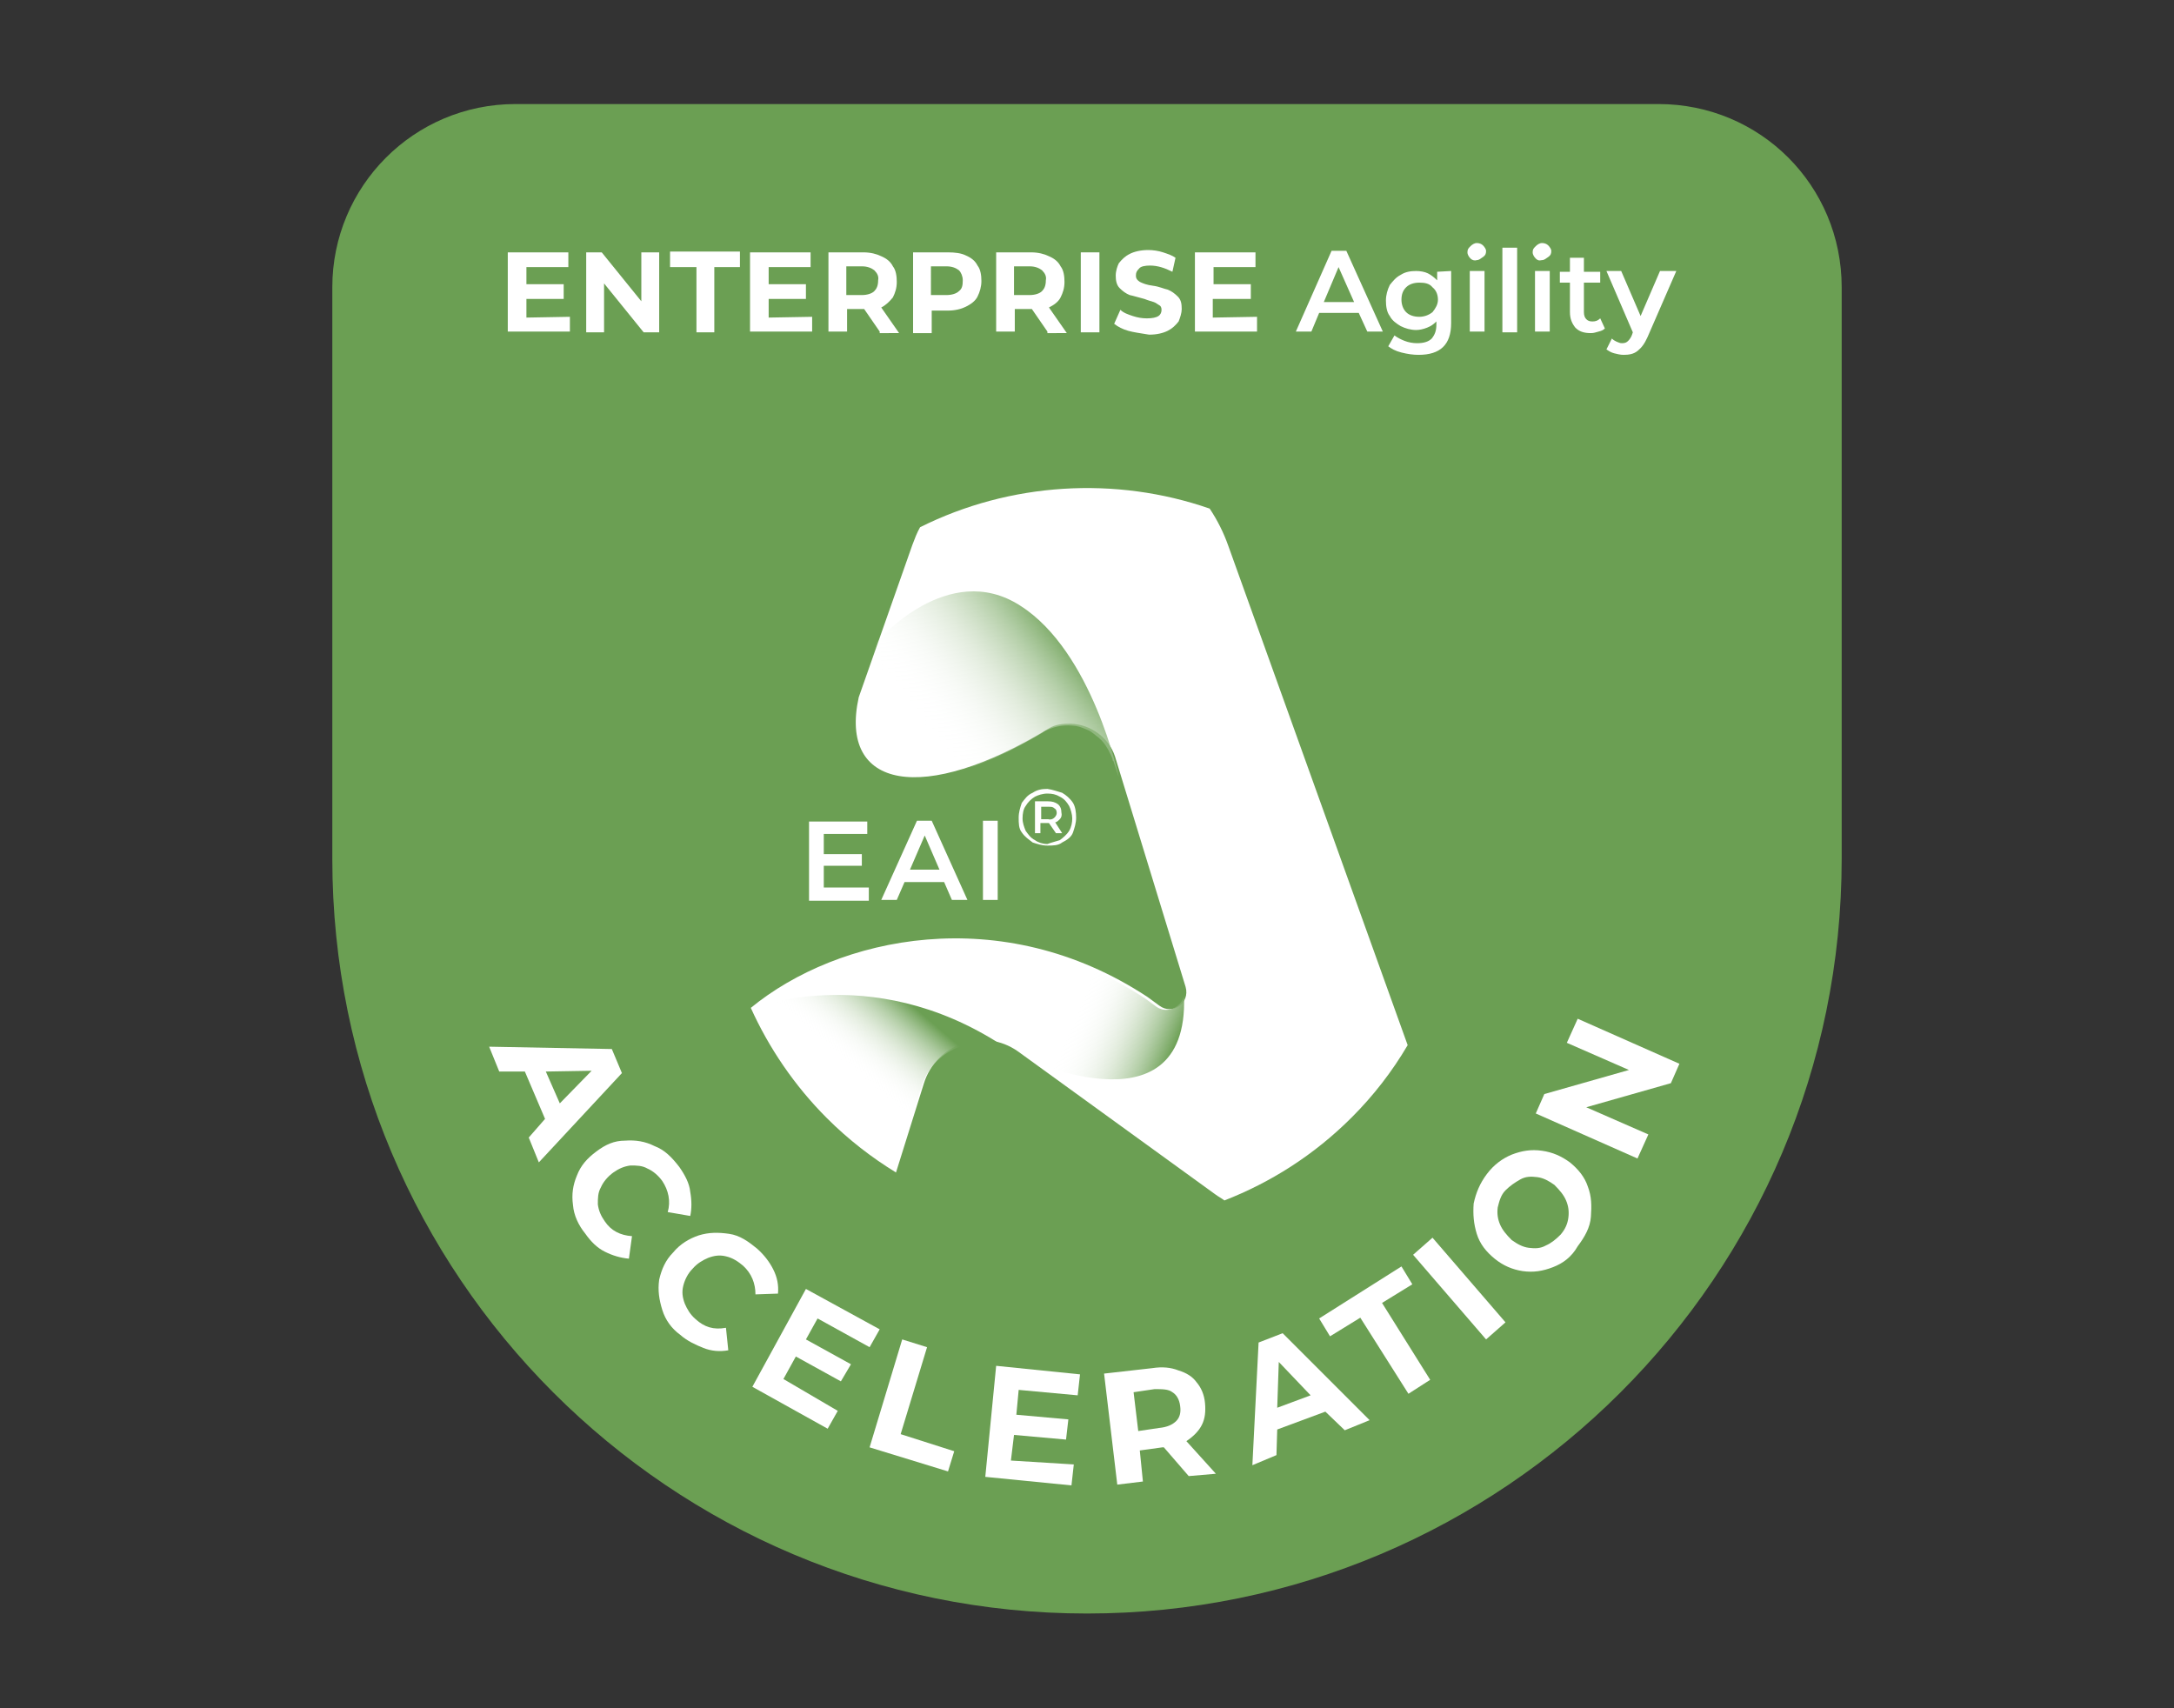
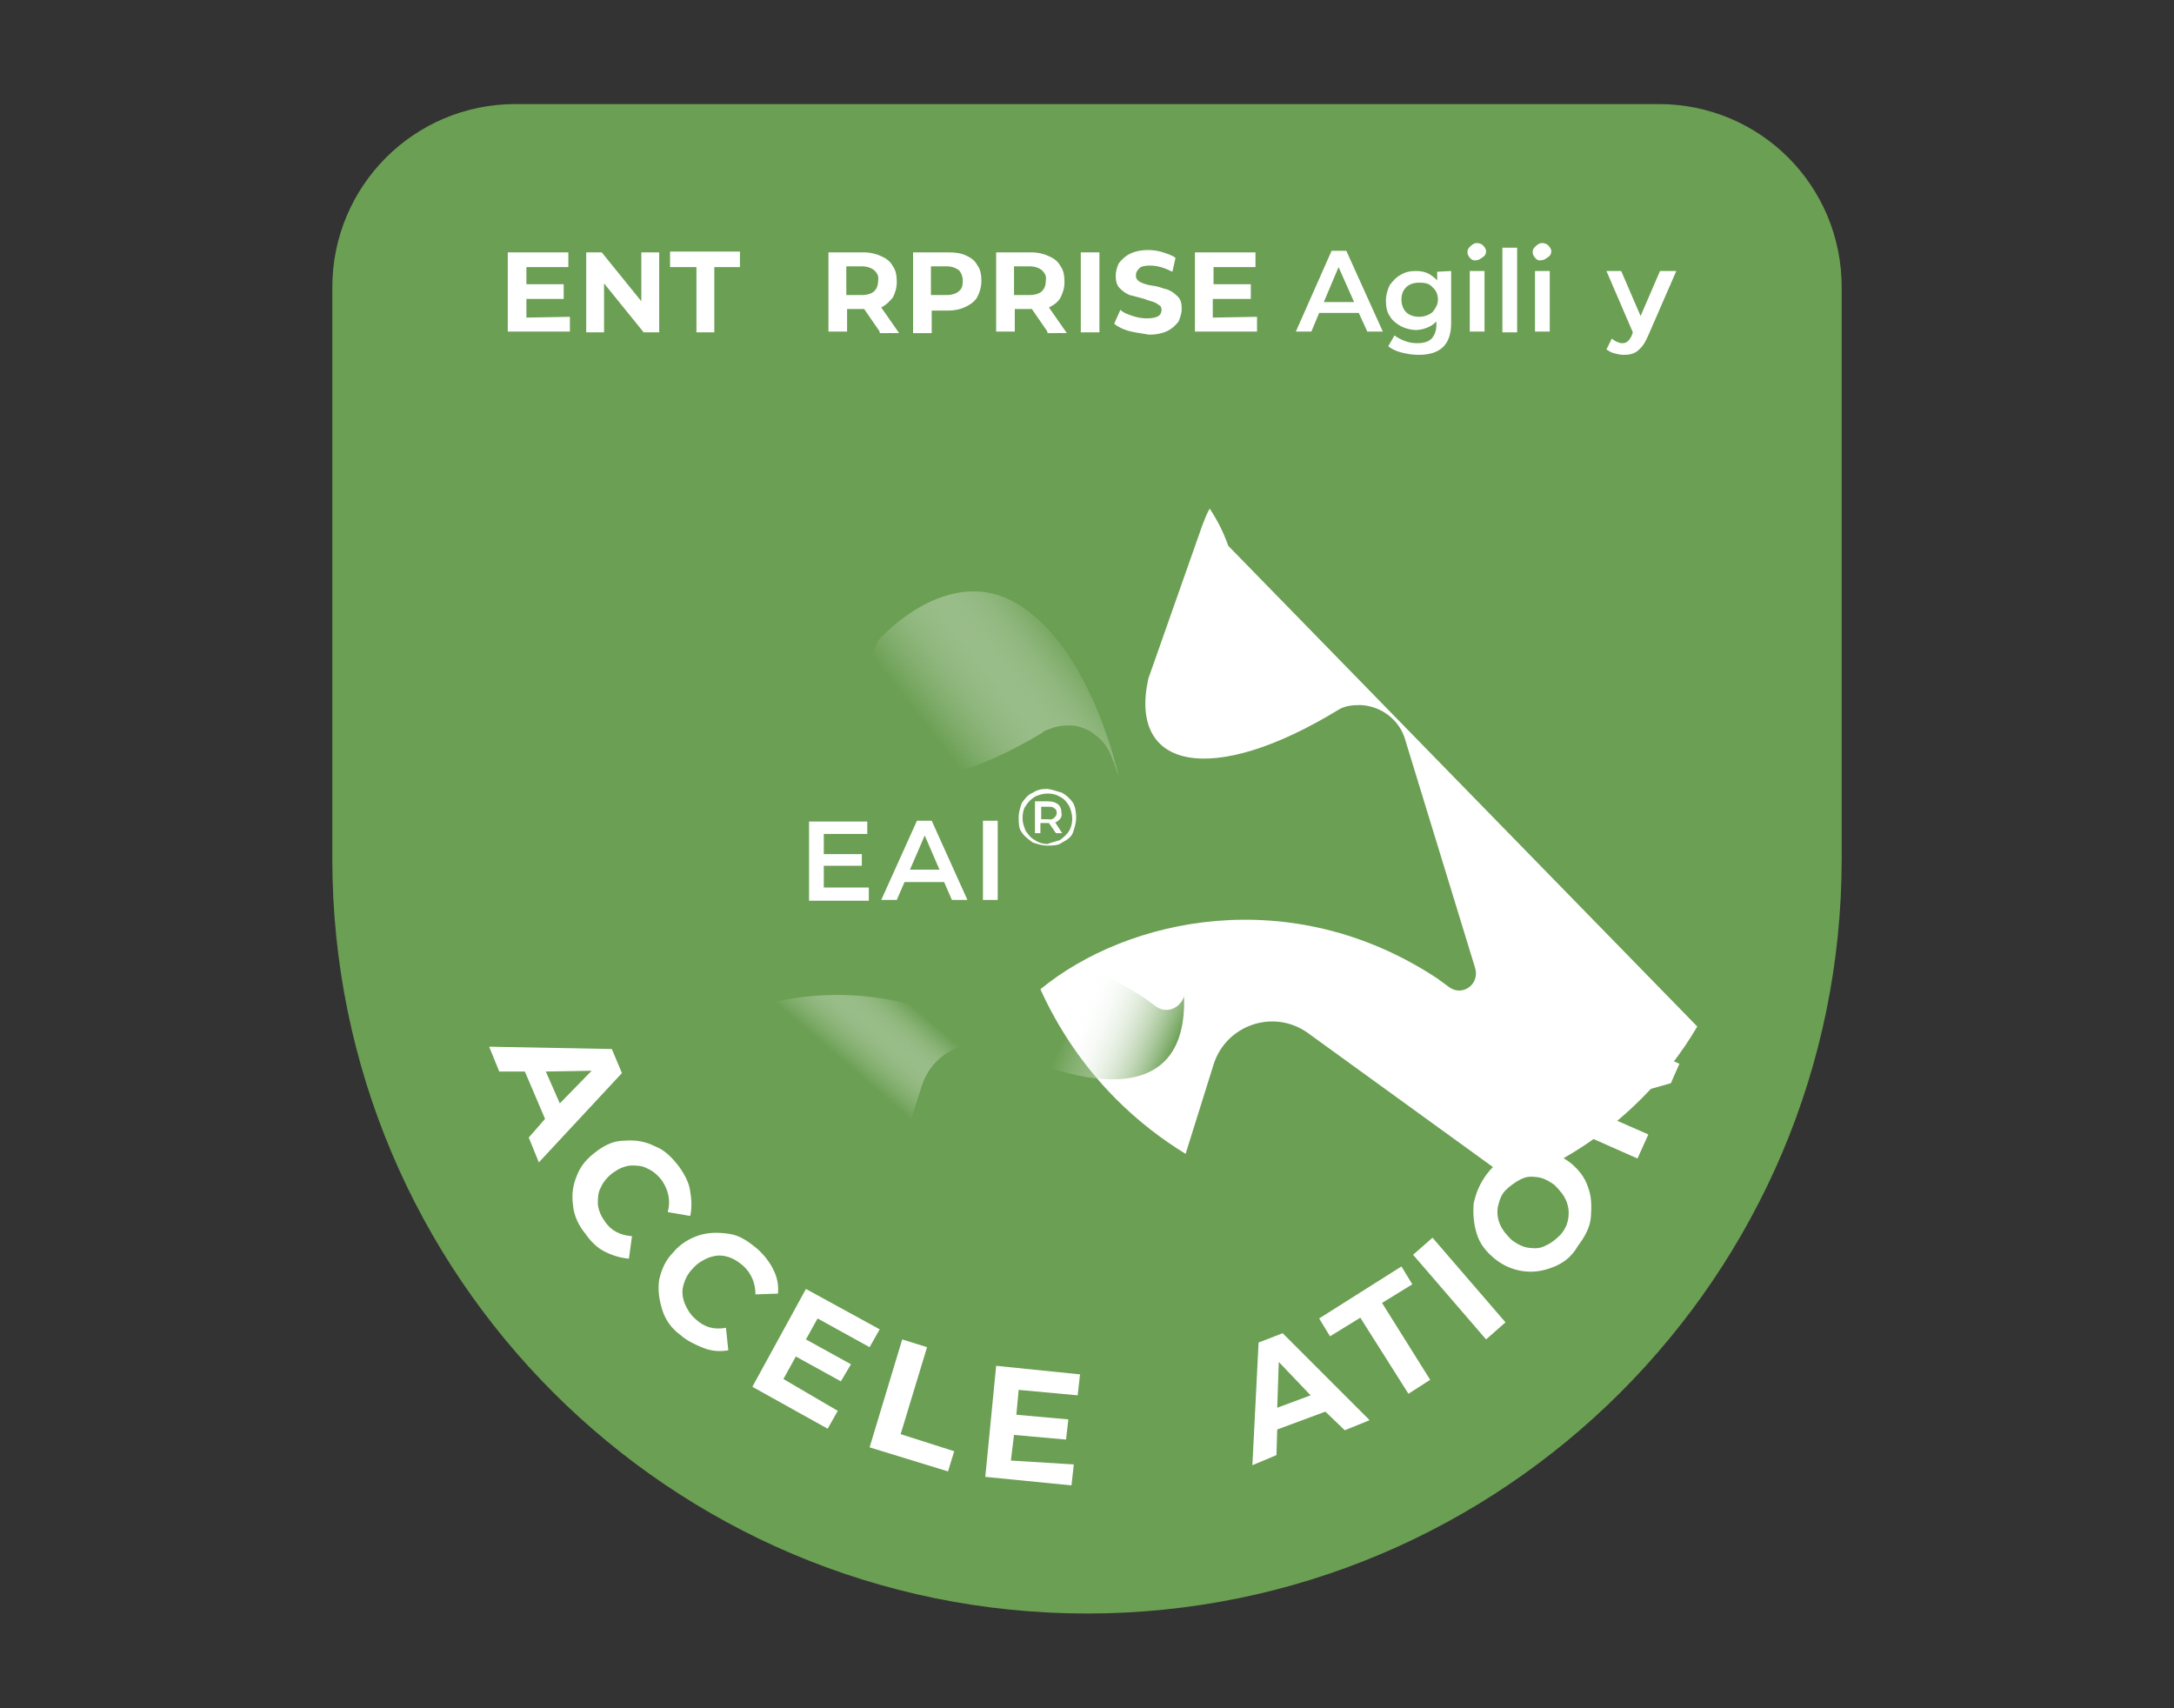
<svg xmlns="http://www.w3.org/2000/svg" version="1.1" id="Capa_1" x="0px" y="0px" viewBox="0 0 280 220" style="enable-background:new 0 0 280 220;" xml:space="preserve">
  <rect x="0" y="0" width="280" height="220" fill="#333333" stroke="none" />
  <style type="text/css">
	.st0{fill:#6B9F53;}
	.st1{fill:#FFFFFF;}
	.st2{fill:url(#SVGID_1_);}
	.st3{fill:url(#SVGID_00000010294954366537337420000004894052799805066374_);}
	.st4{fill:url(#SVGID_00000142890202592225654870000003072568970829822889_);}
</style>
  <g id="Capa_2_00000038410492388428786810000006227329034042637210_">
</g>
  <g id="Capa_1_00000119096925307356054290000013401557611485055885_">
    <g>
      <path class="st0" d="M140,207.8L140,207.8c-53.7,0-97.2-43.5-97.2-97.2V37c0-13,10.5-23.6,23.6-23.6h147.2    c13.1,0,23.6,10.5,23.6,23.6v73.6C237.2,164.3,193.6,207.8,140,207.8z" />
      <g>
        <path class="st1" d="M70.2,144.1l-2.6-6.1h-3.3l-1.3-3.2l15.8,0.3l1.3,3.1l-10.7,11.5l-1.3-3.2L70.2,144.1z M72.1,142.1l4.1-4.2     l-5.9,0.1L72.1,142.1z" />
        <path class="st1" d="M73.8,155.2c-0.2-1.4,0-2.6,0.5-3.8c0.5-1.3,1.3-2.2,2.5-3.1s2.3-1.4,3.7-1.4c1.4-0.1,2.6,0.1,3.8,0.7     c1.3,0.5,2.2,1.4,3.2,2.7c0.7,1,1.3,2.1,1.4,3.2c0.2,1.1,0.2,2.2,0,3.1l-2.9-0.5c0.4-1.4,0.1-2.8-0.7-4c-0.5-0.7-1.2-1.3-1.9-1.6     c-0.7-0.4-1.4-0.4-2.2-0.4c-0.8,0.1-1.5,0.4-2.2,0.9s-1.3,1.2-1.6,1.9c-0.4,0.7-0.4,1.4-0.4,2.2c0.1,0.8,0.4,1.5,0.9,2.2     c0.8,1.2,2,1.8,3.5,1.9l-0.4,2.9c-1.1-0.1-2.1-0.4-3.1-0.9c-1-0.5-1.8-1.3-2.5-2.3C74.5,157.8,73.9,156.5,73.8,155.2z" />
        <path class="st1" d="M85.3,168.7c-0.4-1.3-0.6-2.5-0.4-3.9c0.3-1.3,0.8-2.5,1.8-3.5c0.9-1.1,2.1-1.8,3.3-2.2     c1.3-0.4,2.5-0.4,3.9-0.2s2.5,1,3.6,1.9c0.9,0.8,1.6,1.7,2.1,2.7c0.5,1,0.7,2,0.6,3.1l-2.9,0.1c0-1.4-0.5-2.7-1.6-3.7     c-0.6-0.5-1.3-1-2.2-1.2c-0.8-0.2-1.5-0.1-2.3,0.2c-0.7,0.3-1.4,0.7-2,1.4c-0.6,0.6-1,1.4-1.2,2.2c-0.2,0.8-0.1,1.5,0.2,2.3     c0.3,0.7,0.7,1.4,1.4,2c1.1,1,2.3,1.4,3.9,1.1l0.3,2.9c-1.1,0.2-2.2,0.1-3.2-0.3c-1-0.4-2.1-0.9-3-1.7     C86.5,171.1,85.7,170,85.3,168.7z" />
        <path class="st1" d="M107.9,181.7l-1.3,2.3l-9.7-5.4l6.9-12.6l9.5,5.2l-1.3,2.3l-6.7-3.7l-1.5,2.7l5.8,3.2l-1.3,2.2l-5.8-3.2     l-1.6,2.9L107.9,181.7z" />
        <path class="st1" d="M116.2,172.5l3.2,1l-3.4,11.2l6.9,2.2l-0.8,2.6l-10.1-3.1L116.2,172.5z" />
        <path class="st1" d="M138.3,188.6l-0.3,2.7l-11.1-1.1l1.4-14.3l10.8,1.1l-0.3,2.7l-7.6-0.7l-0.3,3.2l6.7,0.6l-0.3,2.6l-6.7-0.6     l-0.4,3.3L138.3,188.6z" />
-         <path class="st1" d="M153.1,190.1l-3.2-3.7h-0.2l-2.9,0.4l0.4,4l-3.3,0.4l-1.7-14.3l6.2-0.7c1.3-0.2,2.4-0.1,3.4,0.3     c1,0.3,1.8,0.8,2.3,1.5c0.6,0.7,1,1.6,1.1,2.7c0.1,1.1,0,2-0.4,2.8s-1.1,1.5-2,2.1l3.8,4.2L153.1,190.1z M151,179.3     c-0.5-0.4-1.3-0.4-2.3-0.4l-2.7,0.4l0.6,5l2.7-0.4c1-0.1,1.7-0.4,2.2-0.9c0.5-0.5,0.6-1.2,0.5-1.9     C151.9,180.2,151.5,179.6,151,179.3z" />
        <path class="st1" d="M170.7,181.8l-6.2,2.3l-0.1,3.3l-3.1,1.3l0.8-15.8l3.1-1.2l11.2,11.2l-3.2,1.3L170.7,181.8z M168.8,179.7     l-4.1-4.3l-0.2,5.9L168.8,179.7z" />
        <path class="st1" d="M175.2,169.7l-3.9,2.4l-1.4-2.3l10.6-6.7l1.4,2.3l-3.9,2.4l6.2,9.9l-2.8,1.8L175.2,169.7z" />
        <path class="st1" d="M182,161.6l2.5-2.2l9.4,10.9l-2.5,2.2L182,161.6z" />
        <path class="st1" d="M200,163.2c-1.3,0.5-2.5,0.7-3.9,0.5c-1.3-0.2-2.5-0.7-3.6-1.6c-1.1-0.9-1.9-1.9-2.3-3.2s-0.5-2.5-0.4-3.9     c0.3-1.4,0.8-2.6,1.7-3.8c0.9-1.2,2-2,3.2-2.5c1.3-0.5,2.5-0.7,3.9-0.5c1.4,0.2,2.5,0.7,3.6,1.5c1.1,0.9,1.9,1.9,2.3,3.1     c0.5,1.3,0.5,2.5,0.4,3.9s-0.8,2.6-1.7,3.8C202.4,161.9,201.3,162.7,200,163.2z M202,156.8c0.1-0.8,0-1.5-0.3-2.2s-0.8-1.3-1.5-2     c-0.7-0.5-1.4-0.9-2.2-1c-0.8-0.1-1.5-0.1-2.2,0.3c-0.7,0.4-1.3,0.8-1.9,1.4s-0.8,1.4-1,2.2c-0.1,0.8,0,1.5,0.3,2.2     s0.8,1.3,1.5,2c0.7,0.5,1.4,0.9,2.2,1c0.8,0.1,1.5,0.1,2.2-0.3c0.7-0.3,1.3-0.8,1.9-1.4C201.6,158.3,201.9,157.6,202,156.8z" />
        <path class="st1" d="M203.2,131.2l13.1,5.8l-1.1,2.5l-10.9,3.1l8,3.5l-1.4,3.1l-13.1-5.8l1.1-2.5l10.9-3.1l-8-3.5L203.2,131.2z" />
      </g>
      <g>
        <g>
-           <path class="st1" d="M158.2,70.3c-0.6-1.7-1.4-3.3-2.4-4.8c-12.1-4.2-25.7-3.4-37.3,2.4c-0.4,0.7-0.7,1.5-1,2.3l-6.9,19.6      c-2.6,11.8,8.3,13.9,24.5,4l0,0c0.8-0.5,1.8-0.6,2.8-0.6c2.6,0.1,4.9,1.8,5.7,4.2l9.1,29.7c0.6,2.1-1.7,3.7-3.4,2.4l-1.5-1.1      c-18.8-12.4-39.9-7.8-51.1,1.4c2.3,5.1,5.6,10,9.8,14.2c2.8,2.8,5.8,5.1,8.9,7l3.6-11.5c1.6-5.1,7.7-7.2,12.1-4.1l25.4,18.4      c0.4,0.3,0.8,0.5,1.2,0.8c5.9-2.3,11.5-5.8,16.4-10.7c2.8-2.8,5.2-5.9,7.2-9.3L158.2,70.3z" />
+           <path class="st1" d="M158.2,70.3c-0.6-1.7-1.4-3.3-2.4-4.8c-0.4,0.7-0.7,1.5-1,2.3l-6.9,19.6      c-2.6,11.8,8.3,13.9,24.5,4l0,0c0.8-0.5,1.8-0.6,2.8-0.6c2.6,0.1,4.9,1.8,5.7,4.2l9.1,29.7c0.6,2.1-1.7,3.7-3.4,2.4l-1.5-1.1      c-18.8-12.4-39.9-7.8-51.1,1.4c2.3,5.1,5.6,10,9.8,14.2c2.8,2.8,5.8,5.1,8.9,7l3.6-11.5c1.6-5.1,7.7-7.2,12.1-4.1l25.4,18.4      c0.4,0.3,0.8,0.5,1.2,0.8c5.9-2.3,11.5-5.8,16.4-10.7c2.8-2.8,5.2-5.9,7.2-9.3L158.2,70.3z" />
        </g>
        <g>
          <g>
            <linearGradient id="SVGID_1_" gradientUnits="userSpaceOnUse" x1="121.582" y1="-732.579" x2="187.45" y2="-681.117" gradientTransform="matrix(1 0 0 -1 0 -636)">
              <stop offset="0" style="stop-color:#FFFFFF;stop-opacity:0" />
              <stop offset="2.960000e-02" style="stop-color:#F8FBF7;stop-opacity:0.113" />
              <stop offset="7.540000e-02" style="stop-color:#E5EEE1;stop-opacity:0.289" />
              <stop offset="0.132" style="stop-color:#C7DABD;stop-opacity:0.505" />
              <stop offset="0.197" style="stop-color:#9CBF8C;stop-opacity:0.752" />
              <stop offset="0.261" style="stop-color:#6B9F53" />
            </linearGradient>
            <path class="st2" d="M144.1,100.1c0,0-3.4-16.2-12.7-22.1c-9.3-6-18.4,4.6-18.4,4.6l0,0l-2.6,7.5c-2.6,11.6,7.9,13.8,23.8,4.3       c0.2-0.2,0.4-0.3,0.7-0.4l0,0l0,0c1.1-0.5,2.3-0.7,3.7-0.5c0.6,0.1,1.2,0.4,1.7,0.6c0.1,0.1,0.2,0.1,0.3,0.2       c0.1,0.1,0.3,0.2,0.4,0.3c0.2,0.2,0.4,0.3,0.5,0.4c0,0,0,0,0.1,0.1c0.6,0.5,1.1,1.3,1.4,2c0.1,0.1,0.1,0.3,0.2,0.4       c0,0.1,0.1,0.2,0.1,0.3v0.1c0,0,0,0.1,0.1,0.1L144.1,100.1z" />
            <linearGradient id="SVGID_00000114050821004091947570000005529104860497879743_" gradientUnits="userSpaceOnUse" x1="138.161" y1="-766.642" x2="180.719" y2="-784.562" gradientTransform="matrix(1 0 0 -1 0 -636)">
              <stop offset="0" style="stop-color:#FFFFFF;stop-opacity:0" />
              <stop offset="3.400000e-02" style="stop-color:#F8FBF7;stop-opacity:0.113" />
              <stop offset="8.670000e-02" style="stop-color:#E5EEE1;stop-opacity:0.289" />
              <stop offset="0.151" style="stop-color:#C7DABD;stop-opacity:0.505" />
              <stop offset="0.226" style="stop-color:#9CBF8C;stop-opacity:0.752" />
              <stop offset="0.3" style="stop-color:#6B9F53" />
            </linearGradient>
            <path style="fill:url(#SVGID_00000114050821004091947570000005529104860497879743_);" d="M128.7,131l2.1,4.8       c0,0,22.3,10.9,21.7-7.5c-0.4,1.4-2.1,2.3-3.5,1.4l-1.5-1.1c-8.4-5.5-17.1-7.7-25.3-7.6C119.3,128.2,125.6,124,128.7,131z" />
          </g>
          <linearGradient id="SVGID_00000041289694453028852350000001988187864946448052_" gradientUnits="userSpaceOnUse" x1="109.535" y1="-773.572" x2="134.165" y2="-744.962" gradientTransform="matrix(1 0 0 -1 0 -636)">
            <stop offset="0" style="stop-color:#FFFFFF;stop-opacity:0" />
            <stop offset="3.400000e-02" style="stop-color:#F8FBF7;stop-opacity:0.113" />
            <stop offset="8.670000e-02" style="stop-color:#E5EEE1;stop-opacity:0.289" />
            <stop offset="0.151" style="stop-color:#C7DABD;stop-opacity:0.505" />
            <stop offset="0.226" style="stop-color:#9CBF8C;stop-opacity:0.752" />
            <stop offset="0.3" style="stop-color:#6B9F53" />
          </linearGradient>
          <path style="fill:url(#SVGID_00000041289694453028852350000001988187864946448052_);" d="M118.7,139.9c1.6-5.1,7.7-7.2,12.1-4.1      c-17.4-12.5-33.7-6-34.4-5.8c2.3,5.1,5.6,10,9.8,14.2c2.8,2.8,5.8,5.1,8.9,7L118.7,139.9z" />
        </g>
        <g>
          <path class="st1" d="M111.9,114.4v1.6h-7.7v-10.2h7.5v1.6h-5.6v2.6h4.9v1.5h-4.9v2.8H111.9z" />
          <path class="st1" d="M121.6,113.6h-5.1l-1,2.3h-2l4.6-10.2h1.9l4.6,10.2h-2L121.6,113.6z M121,112l-1.9-4.4l-1.9,4.4H121z" />
          <path class="st1" d="M126.6,105.7h1.9v10.2h-1.9V105.7z" />
          <path class="st1" d="M136.8,102.1c0.5,0.3,1,0.7,1.4,1.3c0.3,0.5,0.4,1.2,0.4,1.9s-0.2,1.3-0.4,1.9s-0.8,1-1.4,1.3      c-0.5,0.4-1.2,0.4-1.9,0.4c-0.7,0-1.3-0.2-1.9-0.4c-0.5-0.4-1-0.7-1.4-1.3c-0.4-0.5-0.4-1.2-0.4-1.9s0.2-1.3,0.4-1.9      c0.4-0.5,0.7-1,1.4-1.3c0.6-0.4,1.2-0.5,1.9-0.5C135.6,101.7,136.1,101.9,136.8,102.1z M136.5,108.2c0.4-0.3,0.9-0.7,1.2-1.2      c0.3-0.5,0.4-1.1,0.4-1.6c0-0.5-0.2-1.2-0.4-1.6c-0.3-0.5-0.6-0.9-1.2-1.2c-0.5-0.3-1-0.4-1.6-0.4s-1.2,0.2-1.6,0.4      c-0.5,0.3-0.9,0.7-1.2,1.2c-0.3,0.4-0.4,1-0.4,1.6s0.2,1.1,0.4,1.6c0.3,0.4,0.6,0.9,1.2,1.2c0.4,0.3,1,0.5,1.6,0.5      C135.4,108.5,135.9,108.4,136.5,108.2z M136.5,105.5c-0.2,0.2-0.4,0.4-0.6,0.4l0.9,1.4H136l-0.9-1.3H135h-1v1.3h-0.7v-4.1h1.7      c0.5,0,0.9,0.1,1.3,0.4c0.3,0.3,0.4,0.6,0.4,1C136.8,105,136.7,105.3,136.5,105.5z M135.8,105.3c0.2-0.2,0.3-0.4,0.3-0.6      c0-0.3-0.1-0.5-0.3-0.6c-0.2-0.2-0.4-0.2-0.8-0.2h-0.9v1.6h0.9C135.3,105.6,135.6,105.5,135.8,105.3z" />
        </g>
      </g>
      <g>
        <path class="st1" d="M73.4,40.8v1.9h-8V32.5h7.8v1.9h-5.4v2.2h4.8v1.9h-4.8v2.4L73.4,40.8L73.4,40.8z" />
        <path class="st1" d="M84.9,32.5v10.3h-2l-5.1-6.3v6.3h-2.3V32.5h2l5.1,6.3v-6.3H84.9z" />
        <path class="st1" d="M89.6,34.4h-3.3v-2h9v2h-3.3v8.4h-2.3V34.4L89.6,34.4z" />
-         <path class="st1" d="M104.6,40.8v1.9h-8V32.5h7.8v1.9H99v2.2h4.8v1.9H99v2.4L104.6,40.8C104.6,40.9,104.6,40.8,104.6,40.8z" />
        <path class="st1" d="M113.3,42.7l-2-2.9h-0.1h-2.1v2.9h-2.4V32.5h4.5c0.9,0,1.7,0.2,2.3,0.5c0.7,0.3,1.2,0.7,1.5,1.3     c0.4,0.5,0.5,1.3,0.5,2c0,0.8-0.2,1.4-0.5,2c-0.4,0.5-0.9,1-1.5,1.3l2.3,3.3H113.3L113.3,42.7z M112.6,34.8     c-0.4-0.3-0.9-0.5-1.6-0.5h-2V38h2c0.7,0,1.3-0.2,1.6-0.5s0.5-0.7,0.5-1.4C113.2,35.6,113,35.2,112.6,34.8z" />
        <path class="st1" d="M124.4,32.9c0.7,0.3,1.2,0.7,1.5,1.3c0.4,0.5,0.5,1.3,0.5,2c0,0.7-0.2,1.4-0.5,2s-0.9,1-1.5,1.3     s-1.4,0.5-2.3,0.5H120v2.9h-2.4V32.5h4.5C123,32.5,123.8,32.6,124.4,32.9z M123.5,37.5c0.4-0.3,0.5-0.7,0.5-1.4     c0-0.5-0.2-1-0.5-1.3c-0.4-0.3-0.9-0.5-1.6-0.5h-2V38h2C122.6,38,123.2,37.8,123.5,37.5z" />
        <path class="st1" d="M134.9,42.7l-2-2.9h-0.1h-2.1v2.9h-2.4V32.5h4.5c0.9,0,1.7,0.2,2.3,0.5c0.7,0.3,1.2,0.7,1.5,1.3     c0.4,0.5,0.5,1.3,0.5,2c0,0.8-0.2,1.4-0.5,2s-0.9,1-1.5,1.3l2.3,3.3H134.9L134.9,42.7z M134.2,34.8c-0.4-0.3-0.9-0.5-1.6-0.5h-2     V38h2c0.7,0,1.3-0.2,1.6-0.5s0.5-0.7,0.5-1.4C134.8,35.6,134.6,35.2,134.2,34.8z" />
        <path class="st1" d="M139.2,32.5h2.4v10.3h-2.4V32.5z" />
        <path class="st1" d="M145.3,42.6c-0.7-0.2-1.3-0.5-1.8-0.9l0.8-1.8c0.4,0.4,1,0.6,1.6,0.8s1.2,0.3,1.8,0.3c0.7,0,1.2-0.1,1.5-0.3     s0.4-0.5,0.4-0.8c0-0.3-0.1-0.5-0.3-0.6s-0.4-0.3-0.7-0.4s-0.7-0.2-1.2-0.4c-0.8-0.2-1.4-0.4-1.9-0.5c-0.5-0.2-0.9-0.5-1.3-0.9     s-0.5-1-0.5-1.6c0-0.6,0.2-1.2,0.4-1.6c0.4-0.5,0.8-0.9,1.4-1.2c0.6-0.3,1.4-0.5,2.4-0.5c0.6,0,1.3,0.1,1.9,0.3     c0.6,0.2,1.2,0.4,1.6,0.7L151,35c-1-0.5-1.9-0.8-2.9-0.8c-0.6,0-1.2,0.1-1.4,0.4c-0.3,0.3-0.4,0.5-0.4,0.9s0.2,0.6,0.5,0.8     c0.4,0.2,0.9,0.4,1.7,0.5s1.4,0.4,1.9,0.5c0.5,0.2,0.9,0.5,1.3,0.9s0.5,0.9,0.5,1.6c0,0.5-0.2,1.1-0.4,1.6     c-0.4,0.5-0.8,0.9-1.4,1.2c-0.6,0.3-1.4,0.5-2.4,0.5C146.8,42.9,146,42.8,145.3,42.6z" />
        <path class="st1" d="M161.9,40.8v1.9h-8V32.5h7.8v1.9h-5.4v2.2h4.8v1.9h-4.9v2.4L161.9,40.8L161.9,40.8z" />
        <path class="st1" d="M175,40.3h-5.1l-1,2.4h-2l4.6-10.4h1.9l4.7,10.4h-2L175,40.3z M174.4,38.9l-2-4.5l-1.9,4.5H174.4z" />
        <path class="st1" d="M186.9,34.9v6.7c0,2.8-1.4,4.1-4.2,4.1c-0.7,0-1.4-0.1-2.2-0.3s-1.3-0.5-1.7-0.8l0.8-1.4     c0.4,0.3,0.8,0.5,1.3,0.7c0.5,0.2,1.1,0.3,1.6,0.3c0.9,0,1.5-0.2,1.9-0.6c0.4-0.5,0.6-1,0.6-1.8v-0.4c-0.4,0.4-0.7,0.6-1.2,0.8     c-0.5,0.2-1,0.3-1.4,0.3c-0.7,0-1.4-0.2-2-0.5c-0.5-0.3-1.1-0.7-1.4-1.3c-0.4-0.5-0.5-1.3-0.5-2s0.2-1.4,0.5-2     c0.4-0.5,0.8-1,1.4-1.3c0.6-0.4,1.3-0.5,2-0.5c0.5,0,1.1,0.1,1.5,0.3s0.8,0.5,1.2,0.9V35L186.9,34.9L186.9,34.9z M184.5,40.2     c0.4-0.5,0.7-1,0.7-1.6c0-0.6-0.2-1.2-0.7-1.6c-0.4-0.5-1-0.6-1.7-0.6c-0.7,0-1.3,0.2-1.7,0.6s-0.6,0.9-0.6,1.6     c0,0.6,0.2,1.2,0.6,1.6s1,0.6,1.7,0.6C183.4,40.8,184,40.6,184.5,40.2z" />
        <path class="st1" d="M189.4,33.3c-0.2-0.2-0.4-0.5-0.4-0.8c0-0.4,0.1-0.5,0.4-0.8c0.2-0.2,0.5-0.4,0.8-0.4s0.6,0.1,0.8,0.3     s0.4,0.5,0.4,0.7c0,0.4-0.1,0.6-0.4,0.8s-0.5,0.4-0.8,0.4C189.9,33.6,189.6,33.5,189.4,33.3z M189.3,34.9h1.9v7.8h-1.9V34.9z" />
        <path class="st1" d="M193.5,31.9h1.9v10.9h-1.9V31.9z" />
        <path class="st1" d="M197.8,33.3c-0.2-0.2-0.4-0.5-0.4-0.8c0-0.4,0.1-0.5,0.4-0.8c0.2-0.2,0.5-0.4,0.8-0.4s0.6,0.1,0.8,0.3     c0.2,0.2,0.4,0.5,0.4,0.7c0,0.4-0.1,0.6-0.4,0.8s-0.5,0.4-0.8,0.4C198.2,33.6,198,33.5,197.8,33.3z M197.7,34.9h1.9v7.8h-1.9     V34.9z" />
-         <path class="st1" d="M206.7,42.3c-0.2,0.2-0.4,0.3-0.8,0.4c-0.4,0.1-0.6,0.2-1,0.2c-0.9,0-1.5-0.2-2-0.7c-0.4-0.5-0.7-1.1-0.7-2     v-3.8h-1.3v-1.4h1.3v-1.8h1.8v1.8h2.1v1.4H204v3.8c0,0.4,0.1,0.7,0.3,0.9s0.4,0.3,0.8,0.3c0.4,0,0.7-0.1,1-0.4L206.7,42.3z" />
        <path class="st1" d="M215.9,34.9l-3.7,8.5c-0.4,0.9-0.8,1.4-1.3,1.8c-0.5,0.4-1.1,0.5-1.8,0.5c-0.4,0-0.8-0.1-1.2-0.2     c-0.4-0.1-0.7-0.3-1-0.5l0.7-1.4c0.2,0.2,0.4,0.3,0.6,0.4c0.3,0.1,0.4,0.2,0.7,0.2c0.4,0,0.6-0.1,0.8-0.3     c0.2-0.2,0.4-0.5,0.5-0.8l0.1-0.3l-3.4-7.9h1.9l2.5,5.8l2.5-5.8L215.9,34.9L215.9,34.9z" />
      </g>
    </g>
  </g>
</svg>